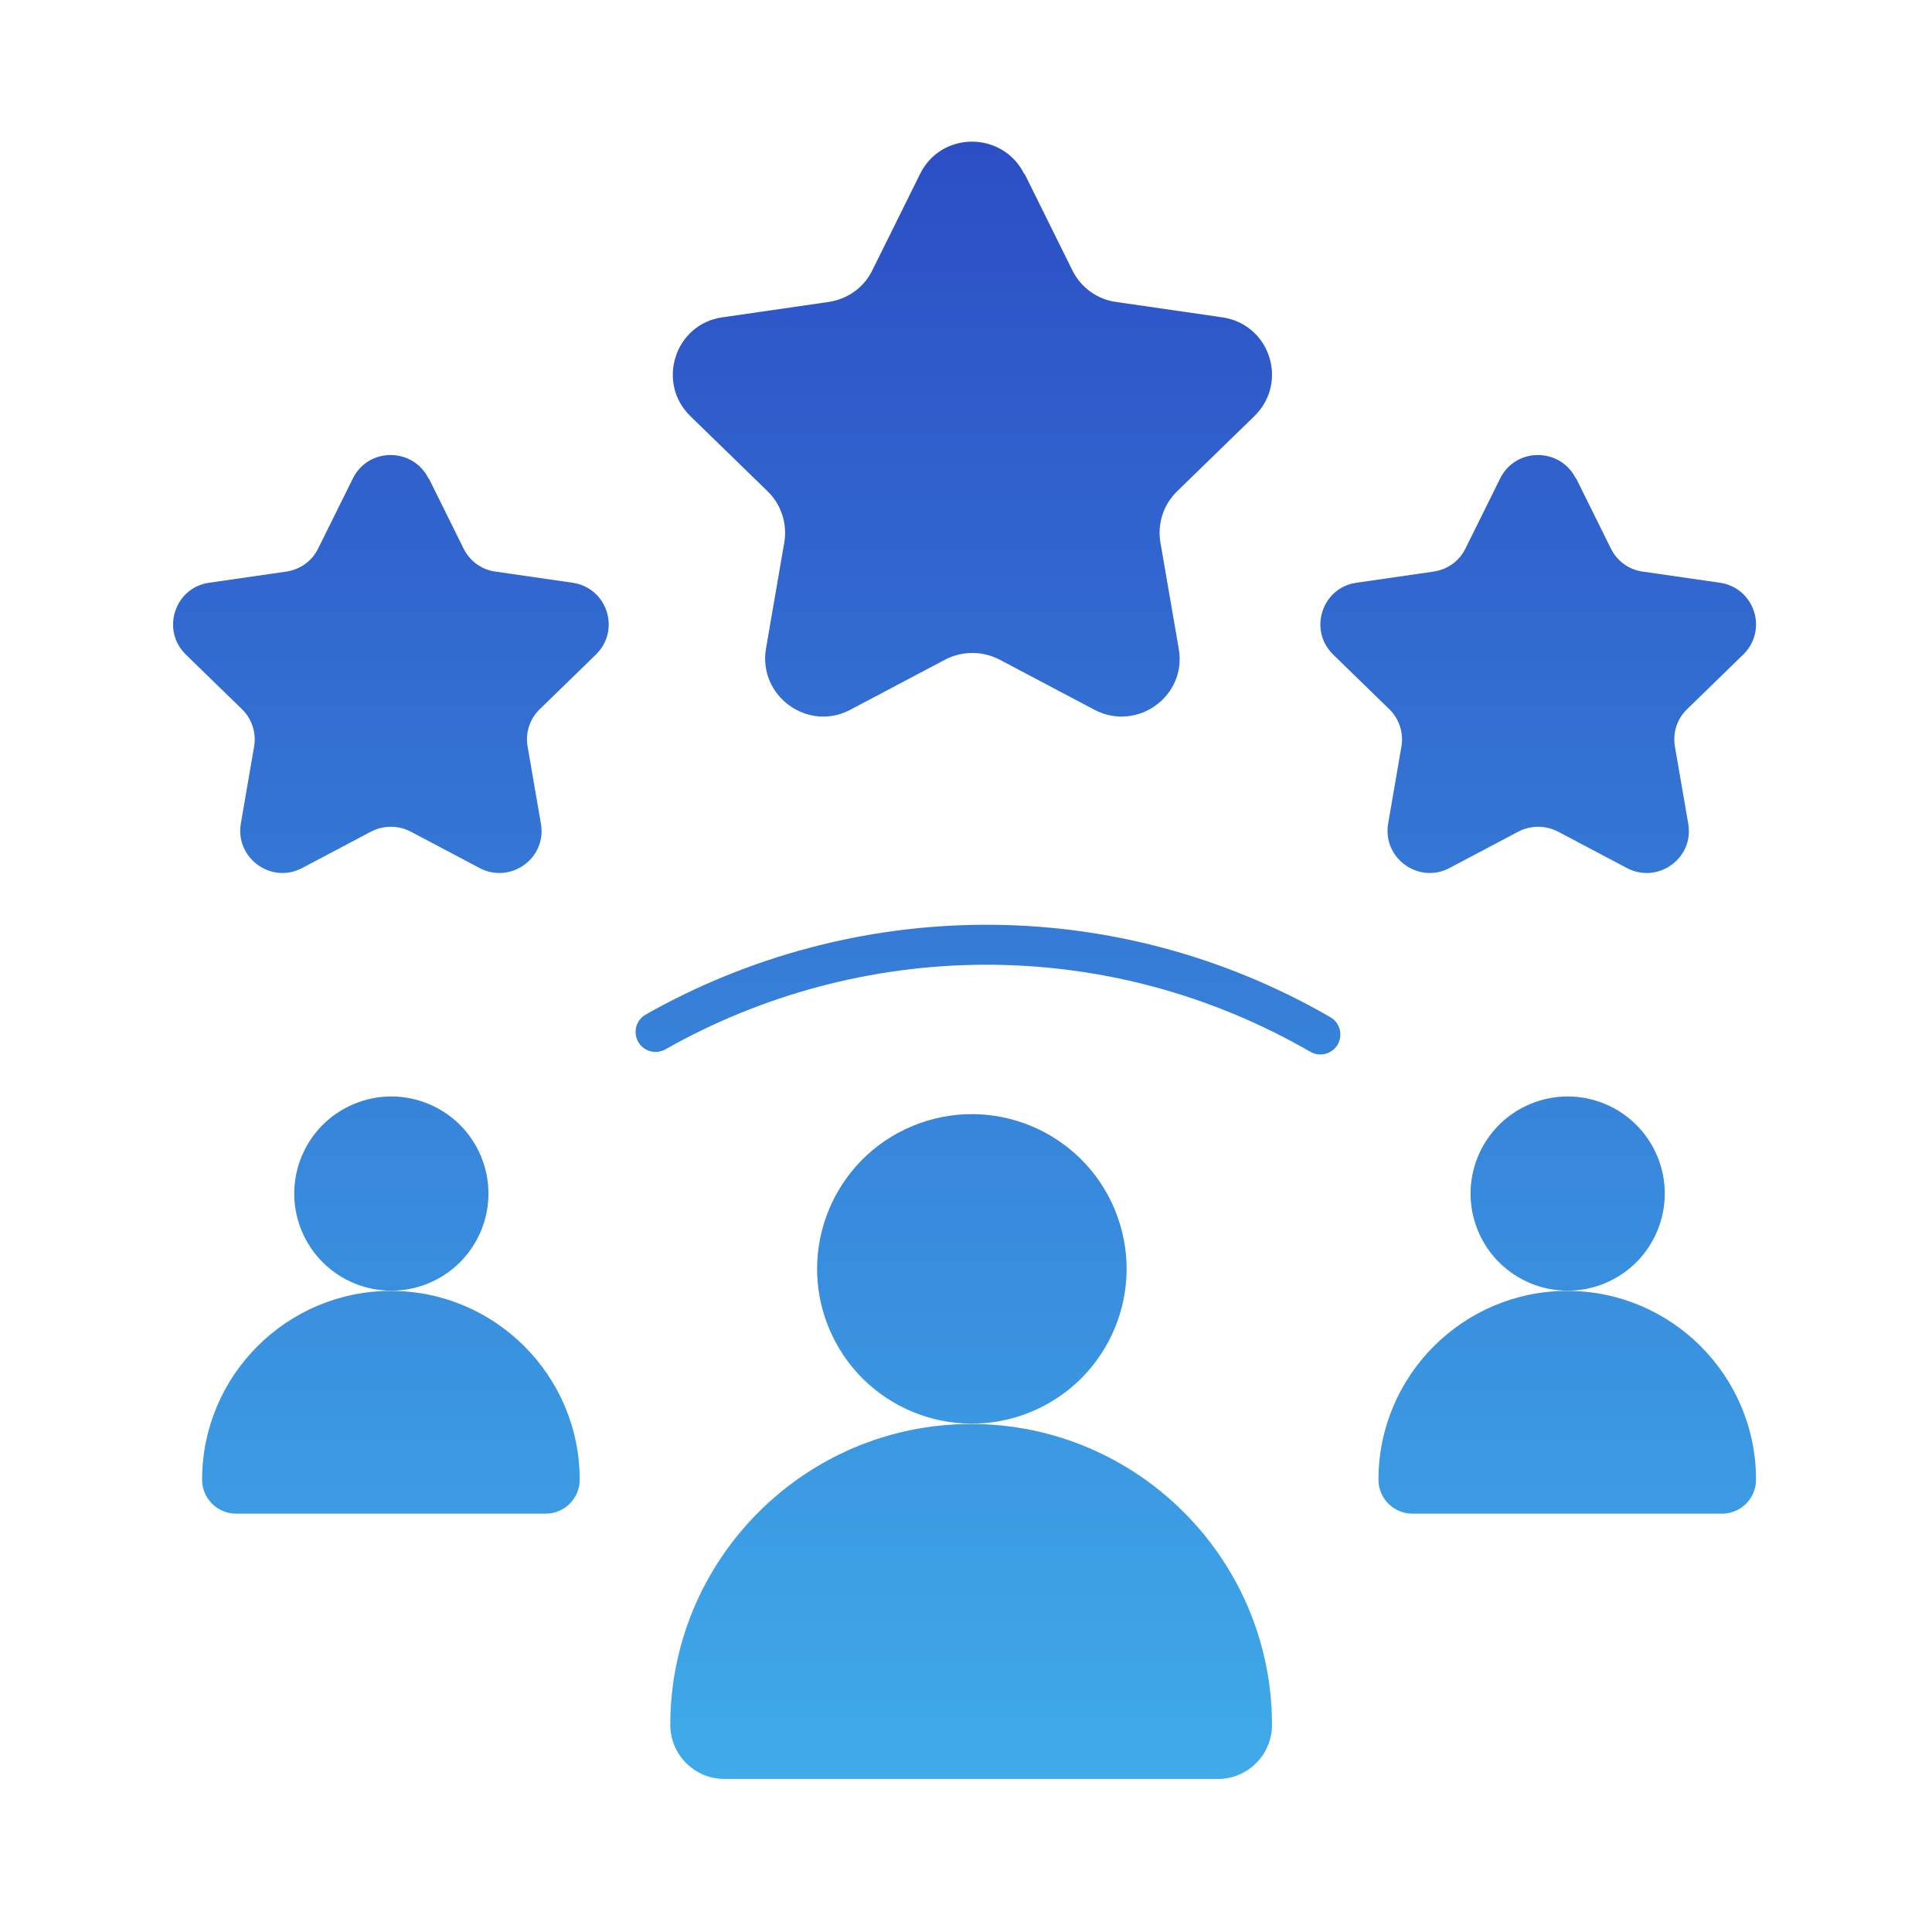
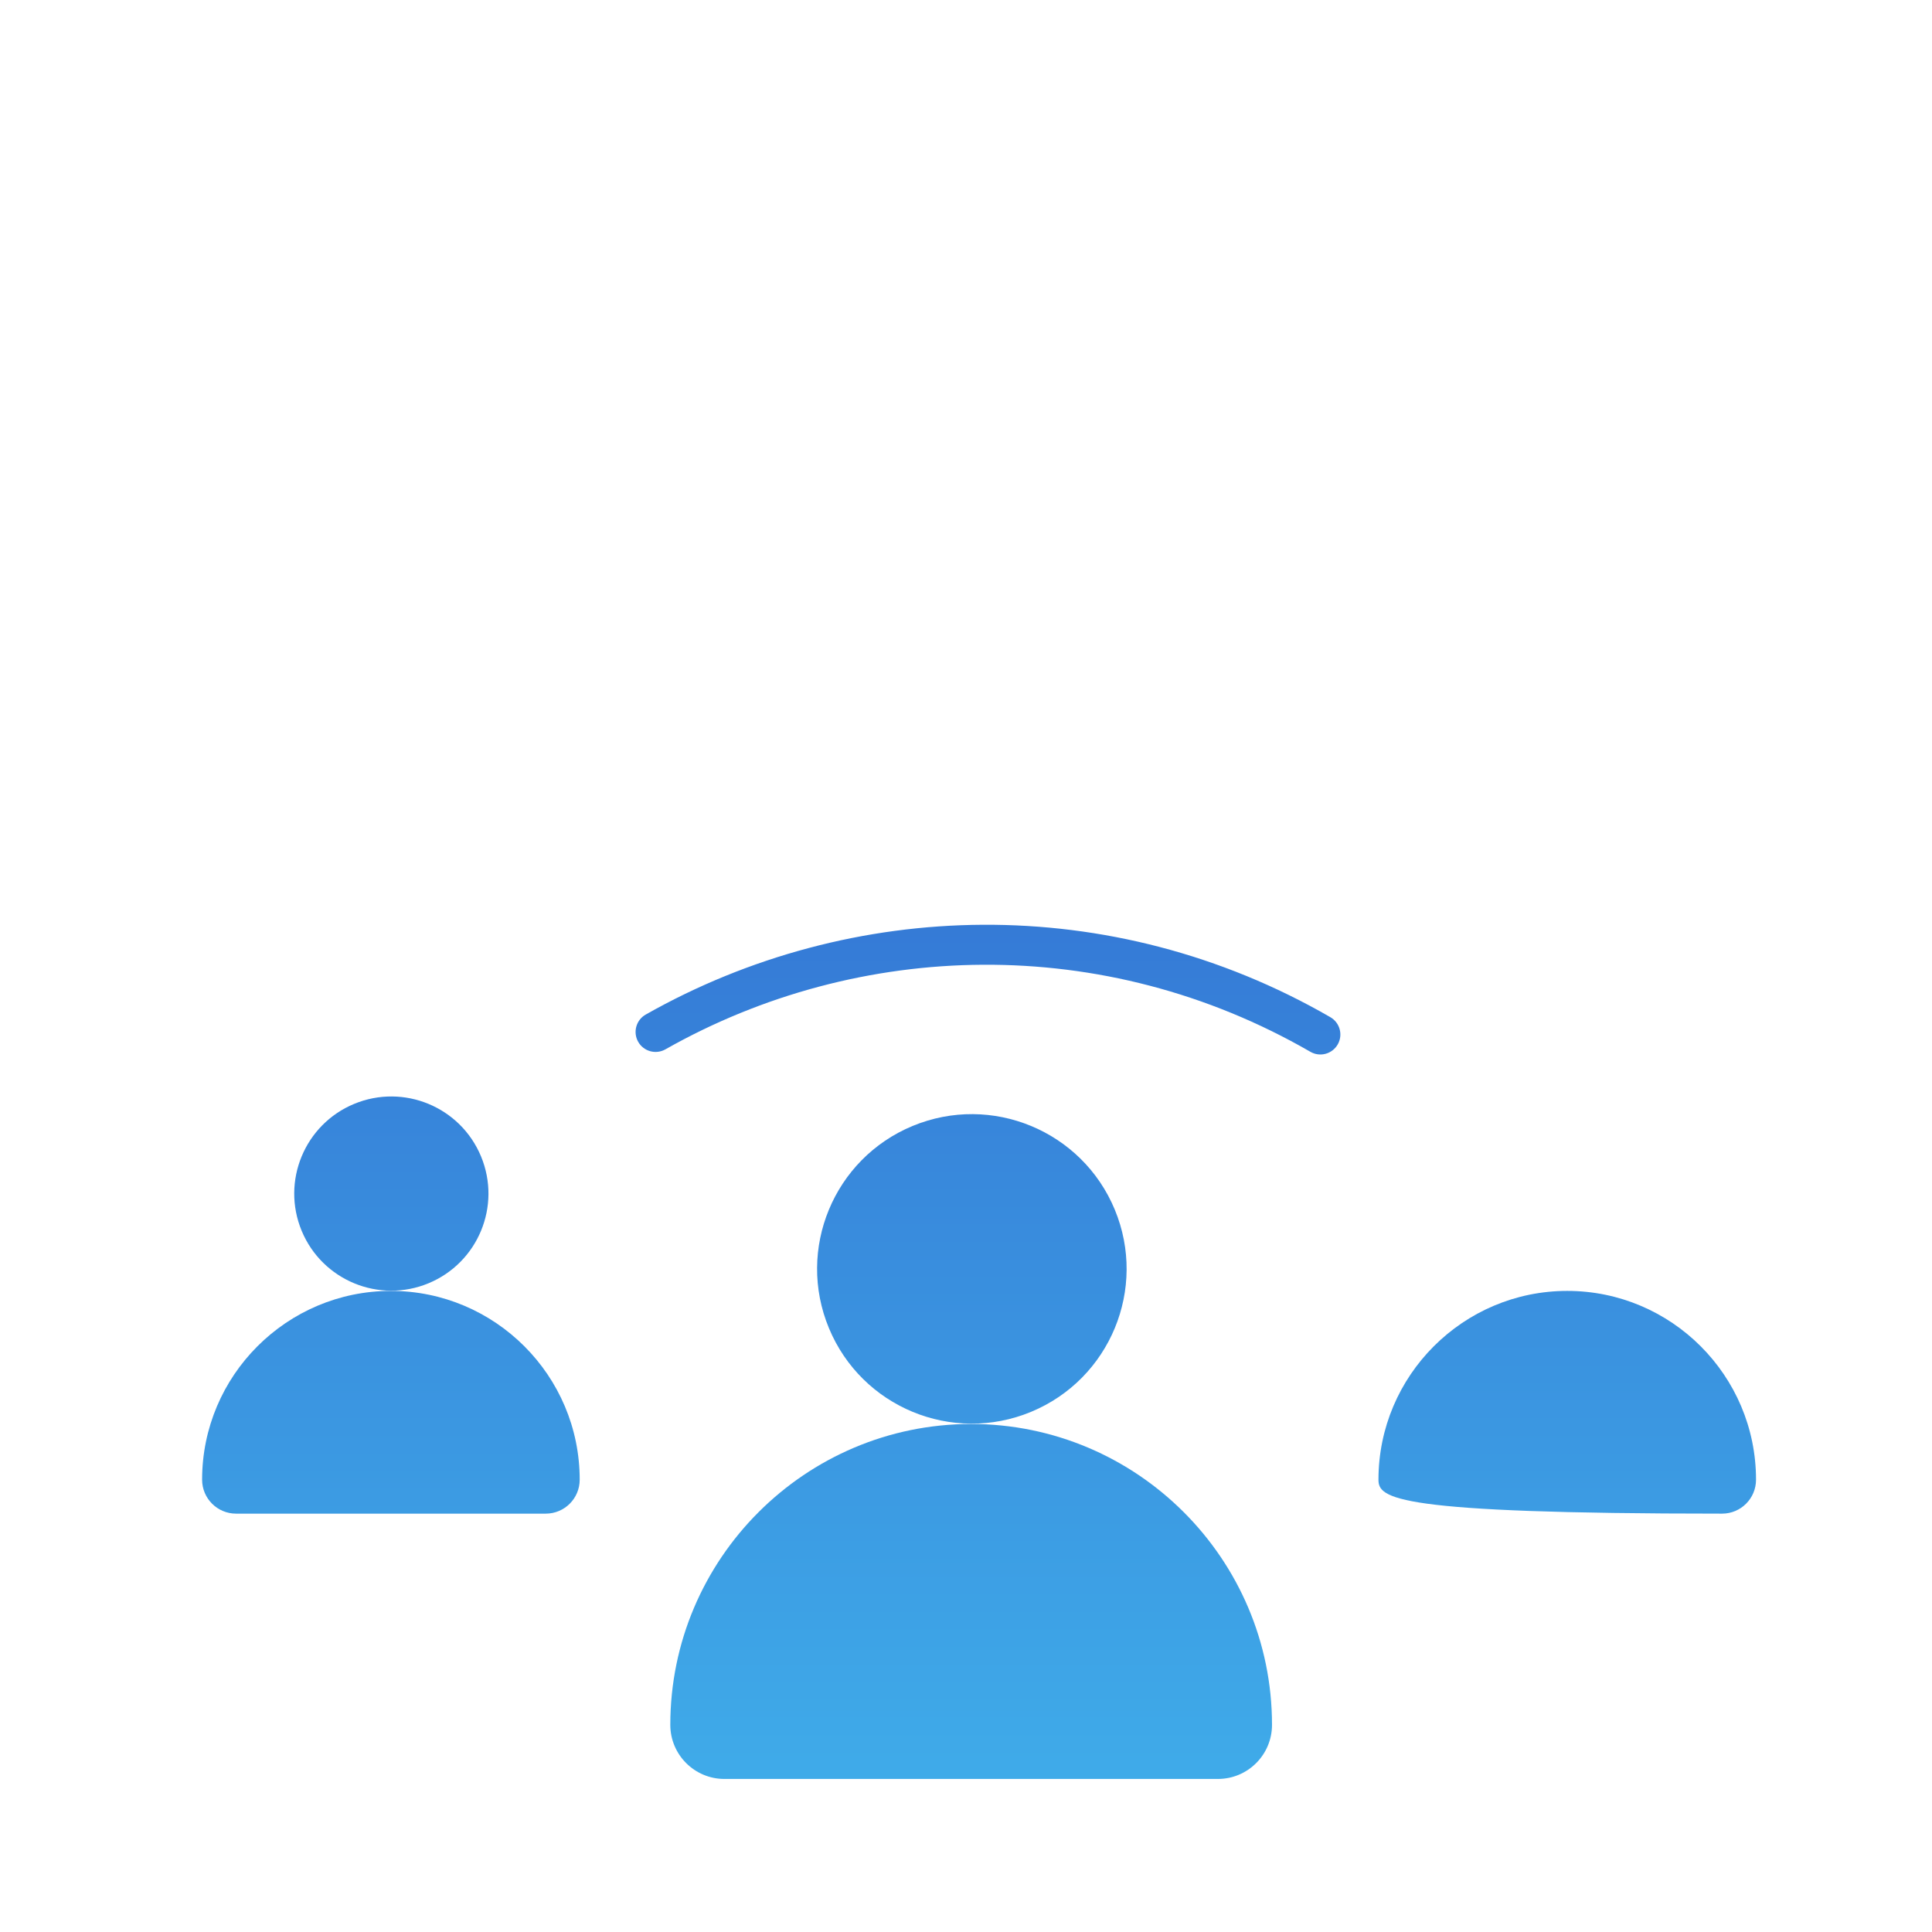
<svg xmlns="http://www.w3.org/2000/svg" width="59" height="59" viewBox="0 0 59 59" fill="none">
-   <path d="M31.292 5.315L32.75 8.258C33.004 8.777 33.511 9.145 34.082 9.221L37.328 9.691C38.787 9.906 39.358 11.682 38.305 12.709L35.946 15.004C35.528 15.41 35.337 15.993 35.439 16.577L35.997 19.811C36.251 21.256 34.729 22.36 33.422 21.675L30.518 20.14C29.998 19.874 29.39 19.874 28.87 20.14L25.966 21.675C24.672 22.36 23.15 21.256 23.391 19.811L23.949 16.577C24.051 16.006 23.86 15.41 23.442 15.004L21.083 12.709C20.03 11.682 20.614 9.893 22.06 9.691L25.306 9.221C25.89 9.133 26.384 8.777 26.638 8.258L28.096 5.315C28.743 3.996 30.62 3.996 31.279 5.315H31.292Z" fill="url(#paint0_linear_2322_27555)" />
-   <path d="M14.158 16.754L13.098 14.615H13.089C12.609 13.656 11.245 13.656 10.774 14.615L9.714 16.754C9.53 17.132 9.17 17.39 8.746 17.455L6.386 17.796C5.335 17.944 4.91 19.244 5.676 19.99L7.391 21.659C7.695 21.954 7.833 22.388 7.759 22.803L7.354 25.154C7.179 26.205 8.285 27.007 9.225 26.509L11.337 25.393C11.715 25.2 12.158 25.2 12.536 25.393L14.647 26.509C15.597 27.007 16.703 26.205 16.519 25.154L16.113 22.803C16.039 22.378 16.177 21.954 16.482 21.659L18.197 19.99C18.962 19.244 18.547 17.953 17.487 17.796L15.126 17.455C14.711 17.4 14.343 17.132 14.158 16.754Z" fill="url(#paint1_linear_2322_27555)" />
-   <path d="M49.195 16.754L48.135 14.615H48.126C47.646 13.656 46.282 13.656 45.811 14.615L44.751 16.754C44.567 17.132 44.207 17.39 43.783 17.455L41.422 17.796C40.371 17.944 39.947 19.244 40.713 19.99L42.428 21.659C42.732 21.954 42.87 22.388 42.796 22.803L42.391 25.154C42.215 26.205 43.322 27.007 44.262 26.509L46.374 25.393C46.752 25.2 47.194 25.2 47.572 25.393L49.684 26.509C50.633 27.007 51.74 26.205 51.556 25.154L51.15 22.803C51.076 22.378 51.214 21.954 51.519 21.659L53.234 19.99C53.999 19.244 53.584 17.953 52.524 17.796L50.163 17.455C49.748 17.4 49.38 17.132 49.195 16.754Z" fill="url(#paint2_linear_2322_27555)" />
  <path d="M20.47 52.674C20.47 47.608 24.591 43.486 29.657 43.486C34.724 43.486 38.845 47.608 38.845 52.674C38.845 53.586 38.106 54.326 37.193 54.326H22.122C21.21 54.326 20.47 53.586 20.47 52.674Z" fill="url(#paint3_linear_2322_27555)" />
  <path d="M31.488 43.115C33.898 42.116 35.043 39.352 34.044 36.941C33.044 34.53 30.28 33.386 27.869 34.385C25.459 35.385 24.314 38.149 25.314 40.559C26.313 42.97 29.077 44.114 31.488 43.115Z" fill="url(#paint4_linear_2322_27555)" />
  <path d="M6.172 45.187C6.172 42.008 8.758 39.422 11.937 39.422C15.117 39.422 17.703 42.008 17.703 45.187C17.703 45.76 17.239 46.224 16.666 46.224H7.209C6.637 46.224 6.172 45.76 6.172 45.187Z" fill="url(#paint5_linear_2322_27555)" />
  <path d="M13.086 39.189C14.599 38.562 15.317 36.828 14.69 35.315C14.062 33.802 12.328 33.084 10.815 33.711C9.303 34.338 8.585 36.073 9.212 37.586C9.839 39.098 11.573 39.816 13.086 39.189Z" fill="url(#paint6_linear_2322_27555)" />
-   <path d="M42.096 45.187C42.096 42.008 44.682 39.422 47.861 39.422C51.041 39.422 53.626 42.008 53.626 45.187C53.626 45.76 53.163 46.224 52.59 46.224H43.133C42.561 46.224 42.096 45.76 42.096 45.187Z" fill="url(#paint7_linear_2322_27555)" />
-   <path d="M49.01 39.189C50.522 38.562 51.24 36.828 50.613 35.315C49.986 33.802 48.252 33.084 46.739 33.711C45.226 34.338 44.508 36.073 45.135 37.586C45.762 39.098 47.497 39.816 49.01 39.189Z" fill="url(#paint8_linear_2322_27555)" />
+   <path d="M42.096 45.187C42.096 42.008 44.682 39.422 47.861 39.422C51.041 39.422 53.626 42.008 53.626 45.187C53.626 45.76 53.163 46.224 52.59 46.224C42.561 46.224 42.096 45.76 42.096 45.187Z" fill="url(#paint7_linear_2322_27555)" />
  <path d="M40.017 32.12C40.309 32.289 40.682 32.189 40.851 31.897C41.019 31.605 40.919 31.232 40.627 31.063C33.93 27.197 25.992 27.43 19.719 30.983C19.426 31.149 19.323 31.521 19.489 31.815C19.655 32.108 20.027 32.211 20.321 32.045C26.233 28.697 33.71 28.479 40.017 32.12Z" fill="url(#paint9_linear_2322_27555)" />
  <defs>
    <linearGradient id="paint0_linear_2322_27555" x1="29.456" y1="4.326" x2="29.456" y2="54.326" gradientUnits="userSpaceOnUse">
      <stop stop-color="#2C4EC5" />
      <stop offset="1" stop-color="#3FABE9" />
    </linearGradient>
    <linearGradient id="paint1_linear_2322_27555" x1="29.456" y1="4.326" x2="29.456" y2="54.326" gradientUnits="userSpaceOnUse">
      <stop stop-color="#2C4EC5" />
      <stop offset="1" stop-color="#3FABE9" />
    </linearGradient>
    <linearGradient id="paint2_linear_2322_27555" x1="29.456" y1="4.326" x2="29.456" y2="54.326" gradientUnits="userSpaceOnUse">
      <stop stop-color="#2C4EC5" />
      <stop offset="1" stop-color="#3FABE9" />
    </linearGradient>
    <linearGradient id="paint3_linear_2322_27555" x1="29.456" y1="4.326" x2="29.456" y2="54.326" gradientUnits="userSpaceOnUse">
      <stop stop-color="#2C4EC5" />
      <stop offset="1" stop-color="#3FABE9" />
    </linearGradient>
    <linearGradient id="paint4_linear_2322_27555" x1="29.456" y1="4.326" x2="29.456" y2="54.326" gradientUnits="userSpaceOnUse">
      <stop stop-color="#2C4EC5" />
      <stop offset="1" stop-color="#3FABE9" />
    </linearGradient>
    <linearGradient id="paint5_linear_2322_27555" x1="29.456" y1="4.326" x2="29.456" y2="54.326" gradientUnits="userSpaceOnUse">
      <stop stop-color="#2C4EC5" />
      <stop offset="1" stop-color="#3FABE9" />
    </linearGradient>
    <linearGradient id="paint6_linear_2322_27555" x1="29.456" y1="4.326" x2="29.456" y2="54.326" gradientUnits="userSpaceOnUse">
      <stop stop-color="#2C4EC5" />
      <stop offset="1" stop-color="#3FABE9" />
    </linearGradient>
    <linearGradient id="paint7_linear_2322_27555" x1="29.456" y1="4.326" x2="29.456" y2="54.326" gradientUnits="userSpaceOnUse">
      <stop stop-color="#2C4EC5" />
      <stop offset="1" stop-color="#3FABE9" />
    </linearGradient>
    <linearGradient id="paint8_linear_2322_27555" x1="29.456" y1="4.326" x2="29.456" y2="54.326" gradientUnits="userSpaceOnUse">
      <stop stop-color="#2C4EC5" />
      <stop offset="1" stop-color="#3FABE9" />
    </linearGradient>
    <linearGradient id="paint9_linear_2322_27555" x1="29.456" y1="4.326" x2="29.456" y2="54.326" gradientUnits="userSpaceOnUse">
      <stop stop-color="#2C4EC5" />
      <stop offset="1" stop-color="#3FABE9" />
    </linearGradient>
  </defs>
</svg>